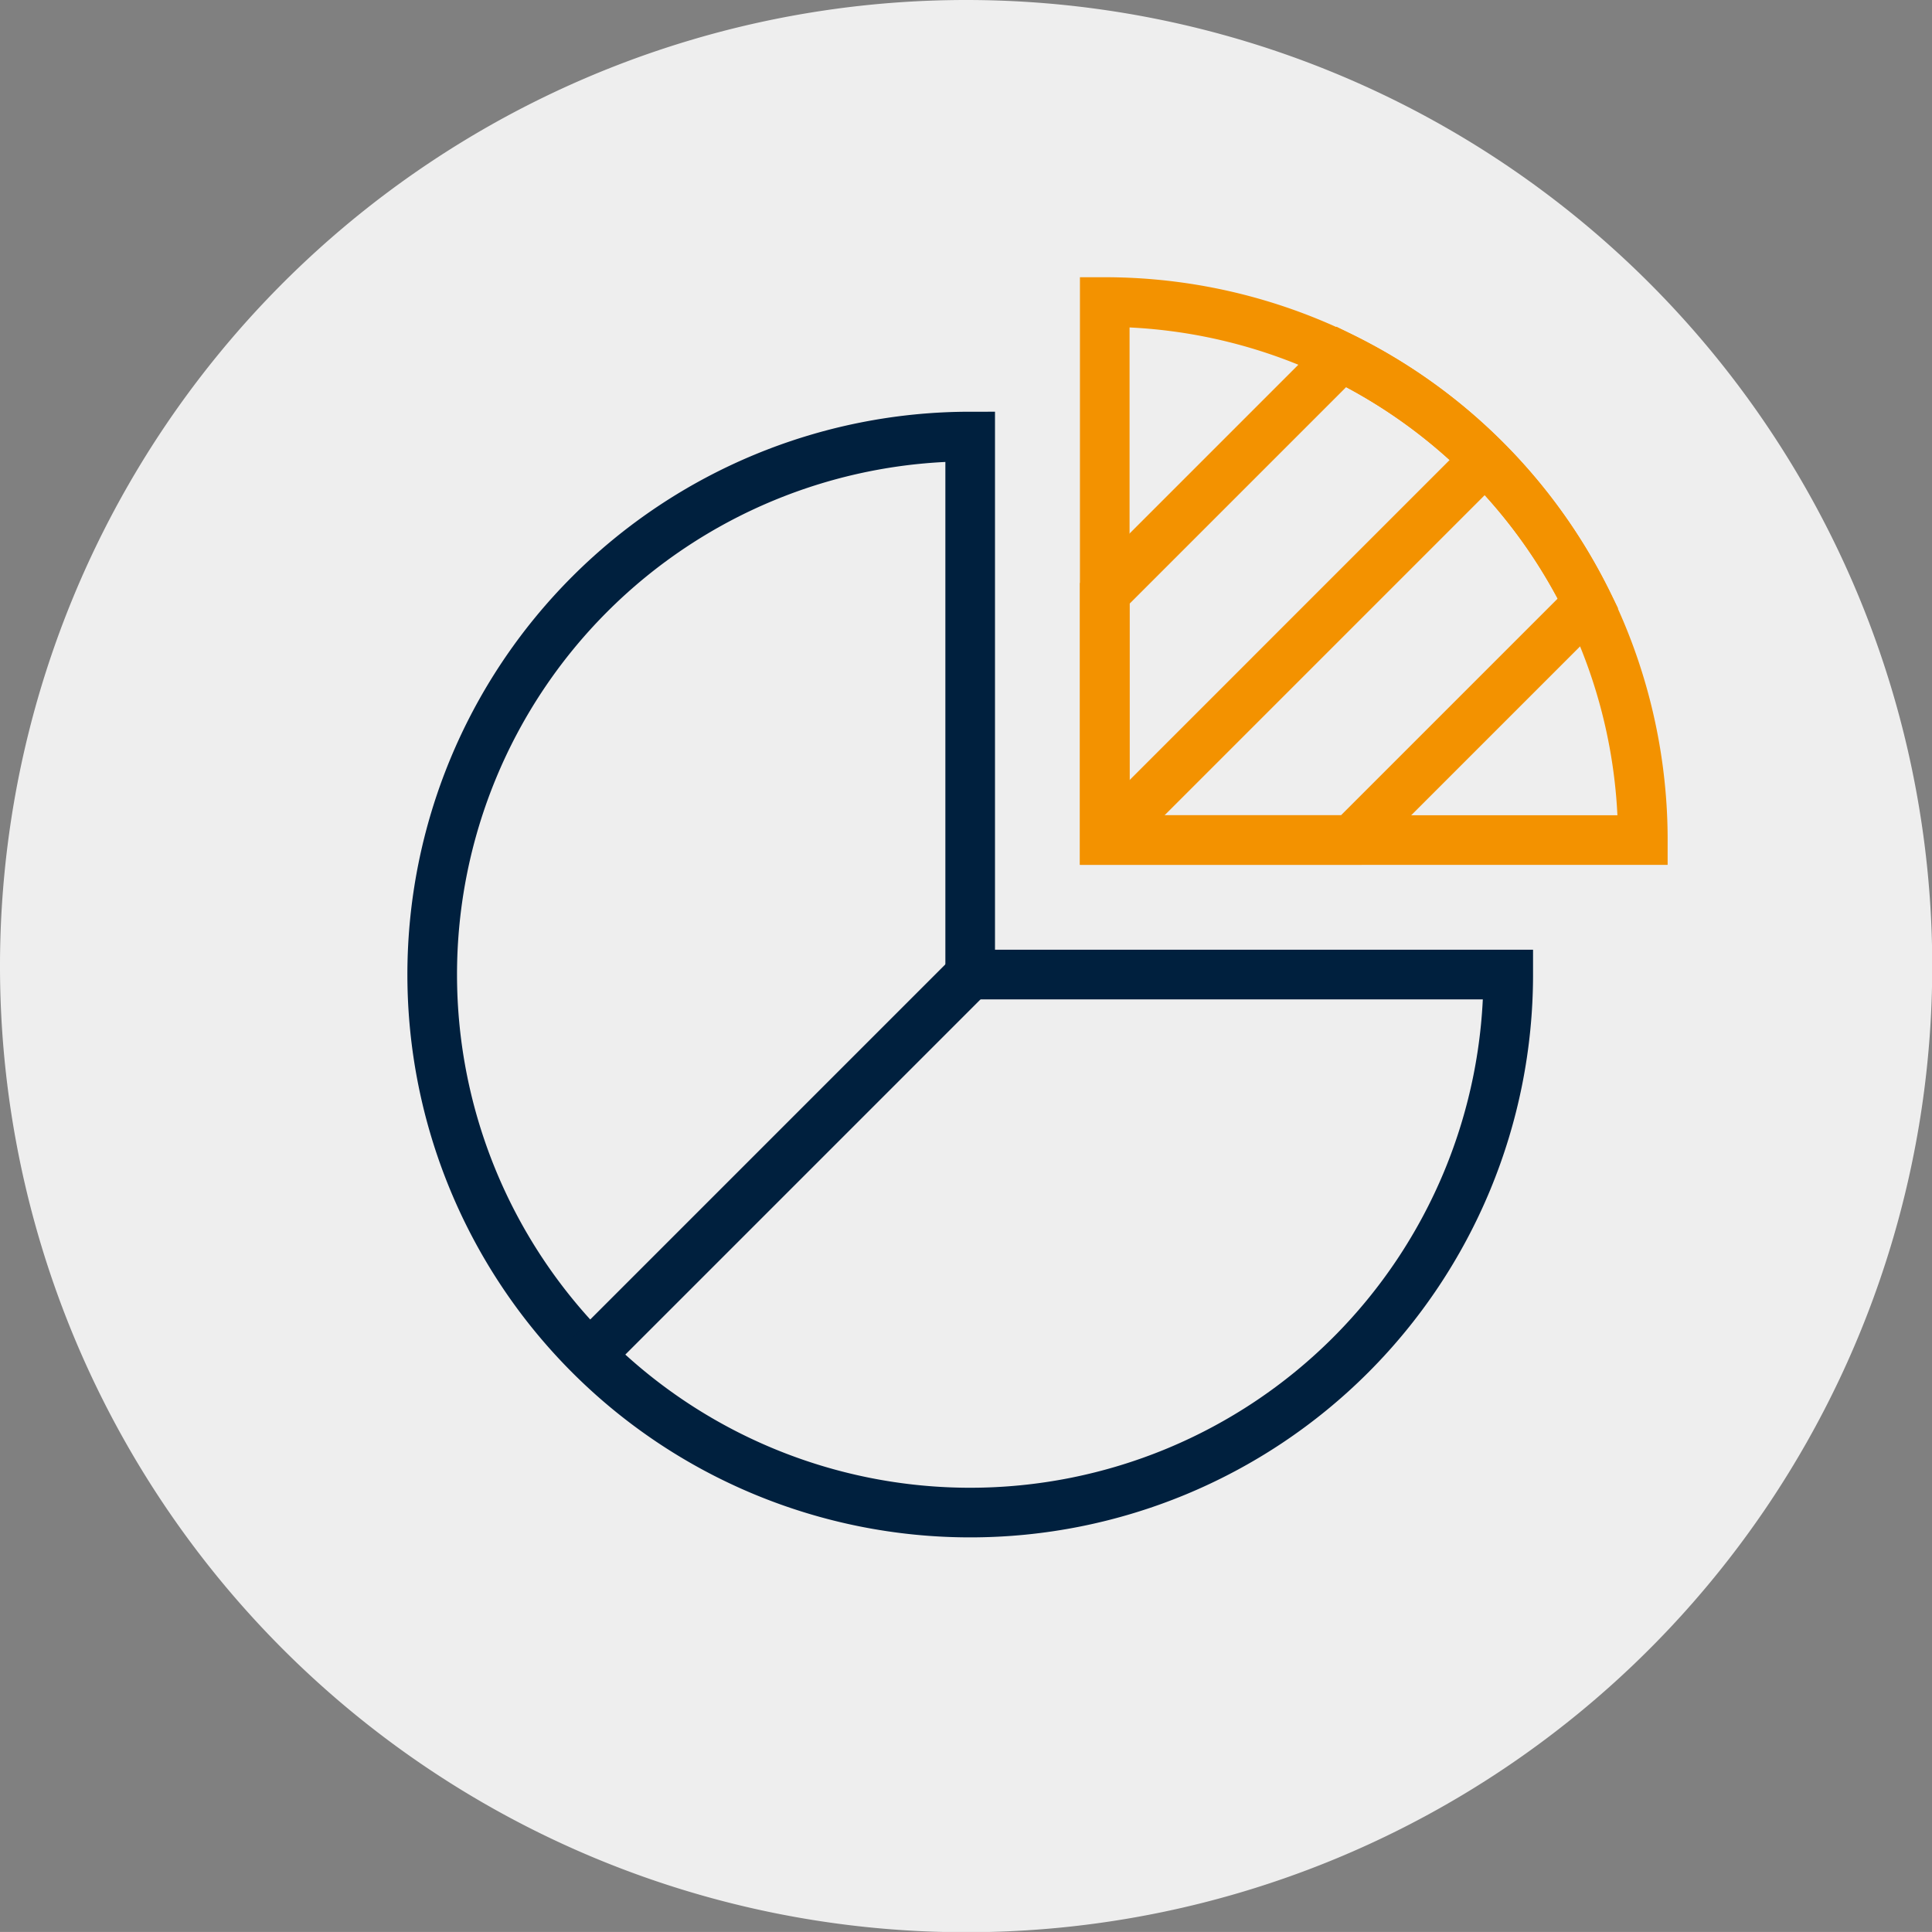
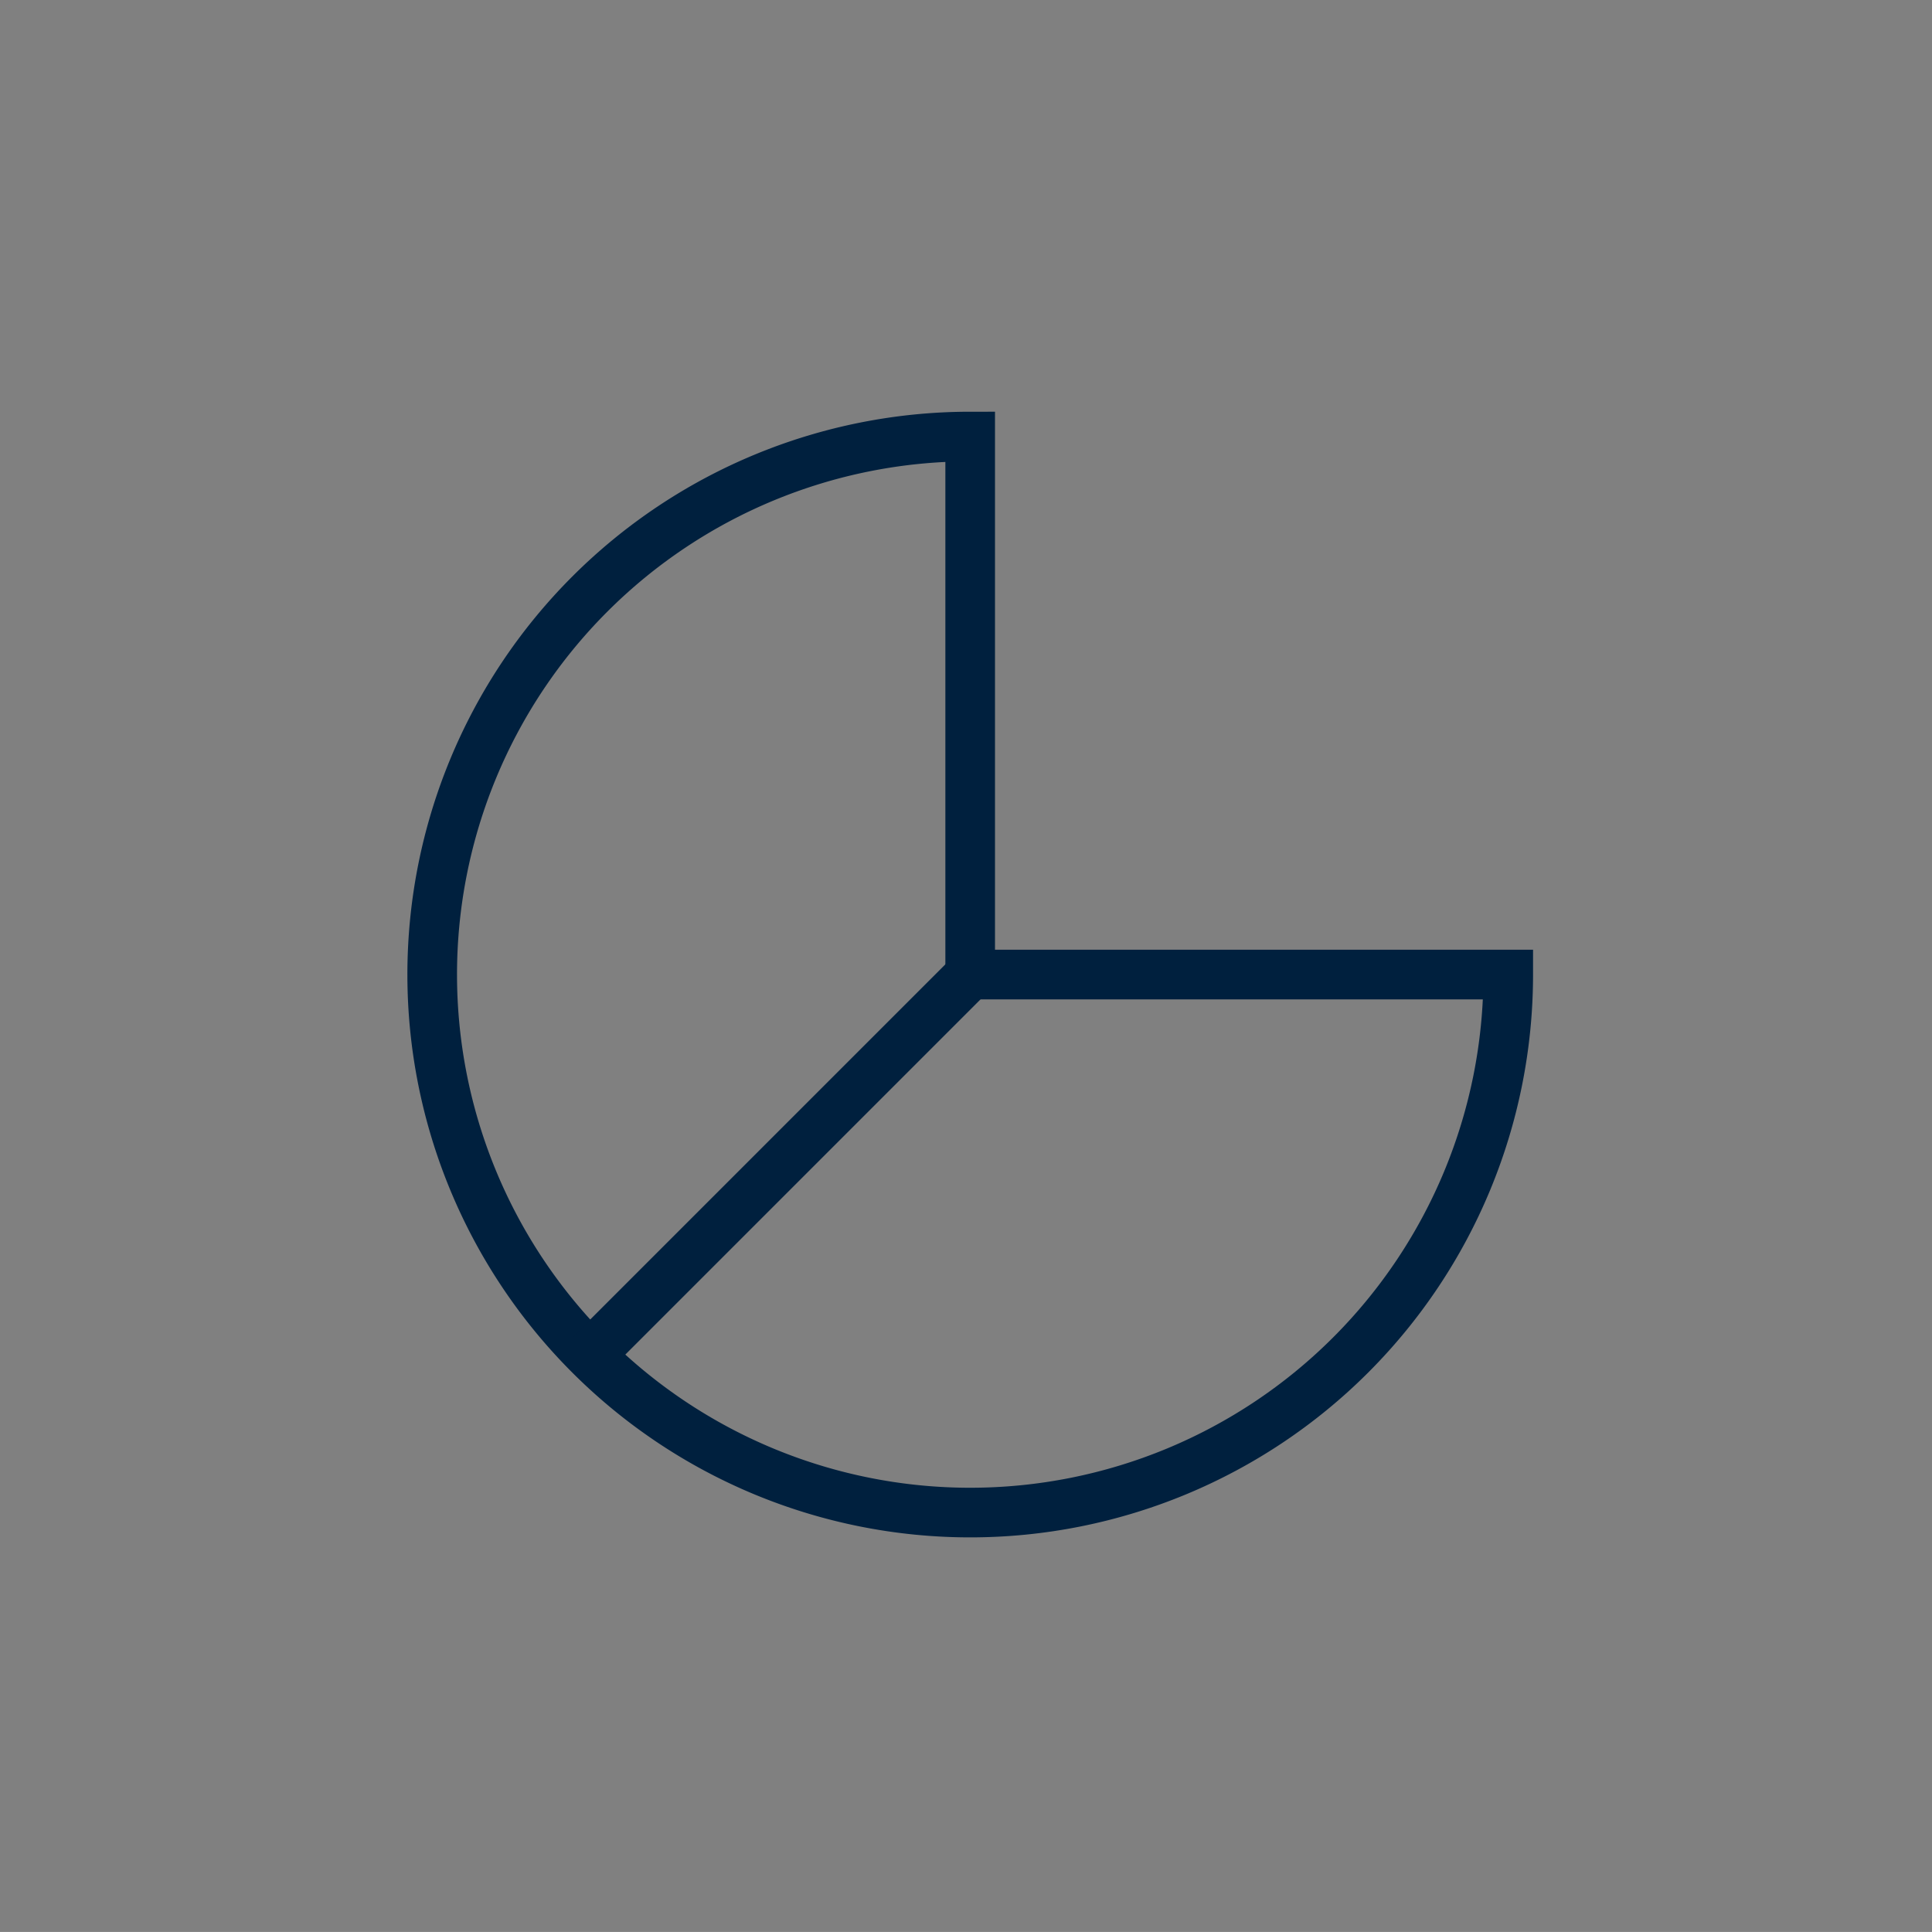
<svg xmlns="http://www.w3.org/2000/svg" id="verifiable_elections_Icon" width="58.393" height="58.391" viewBox="0 0 58.393 58.391">
  <rect x="0" y="0" width="58.393" height="58.391" fill="#808080" stroke="none" />
  <g id="Group_2466" data-name="Group 2466" transform="translate(0 0)">
-     <path id="Path_466" data-name="Path 466" d="M29.2,0a29.2,29.2,0,1,0,29.2,29.2A29.2,29.2,0,0,0,29.2,0" transform="translate(0 0)" fill="#eee" />
    <g id="Group_2468" data-name="Group 2468" transform="translate(12.405 8.471)">
-       <path id="Path_1612" data-name="Path 1612" d="M65.7,18.011A16.261,16.261,0,0,0,49.437,1.75V18.011Z" transform="translate(-28.452 -1.092)" fill="none" stroke="#f39200" stroke-miterlimit="10" stroke-width="1.5" />
      <path id="Path_1613" data-name="Path 1613" d="M34.274,27.549A16.261,16.261,0,1,1,18.012,11.288V27.549Z" transform="translate(-1.094 -6.565)" fill="none" stroke="#00203e" stroke-miterlimit="10" stroke-width="1.5" />
      <line id="Line_138" data-name="Line 138" x1="11.499" y2="11.499" transform="translate(5.42 20.985)" fill="none" stroke="#00203e" stroke-miterlimit="10" stroke-width="1.5" />
-       <line id="Line_139" data-name="Line 139" x1="11.499" y2="11.499" transform="translate(20.983 5.42)" fill="none" stroke="#f39200" stroke-miterlimit="10" stroke-width="1.5" />
-       <path id="Path_1614" data-name="Path 1614" d="M64.042,13.088a16.323,16.323,0,0,0-7.453-7.453l-7.152,7.152V20.24H56.89Z" transform="translate(-28.452 -3.322)" fill="none" stroke="#f39200" stroke-miterlimit="10" stroke-width="1.5" />
    </g>
  </g>
</svg>